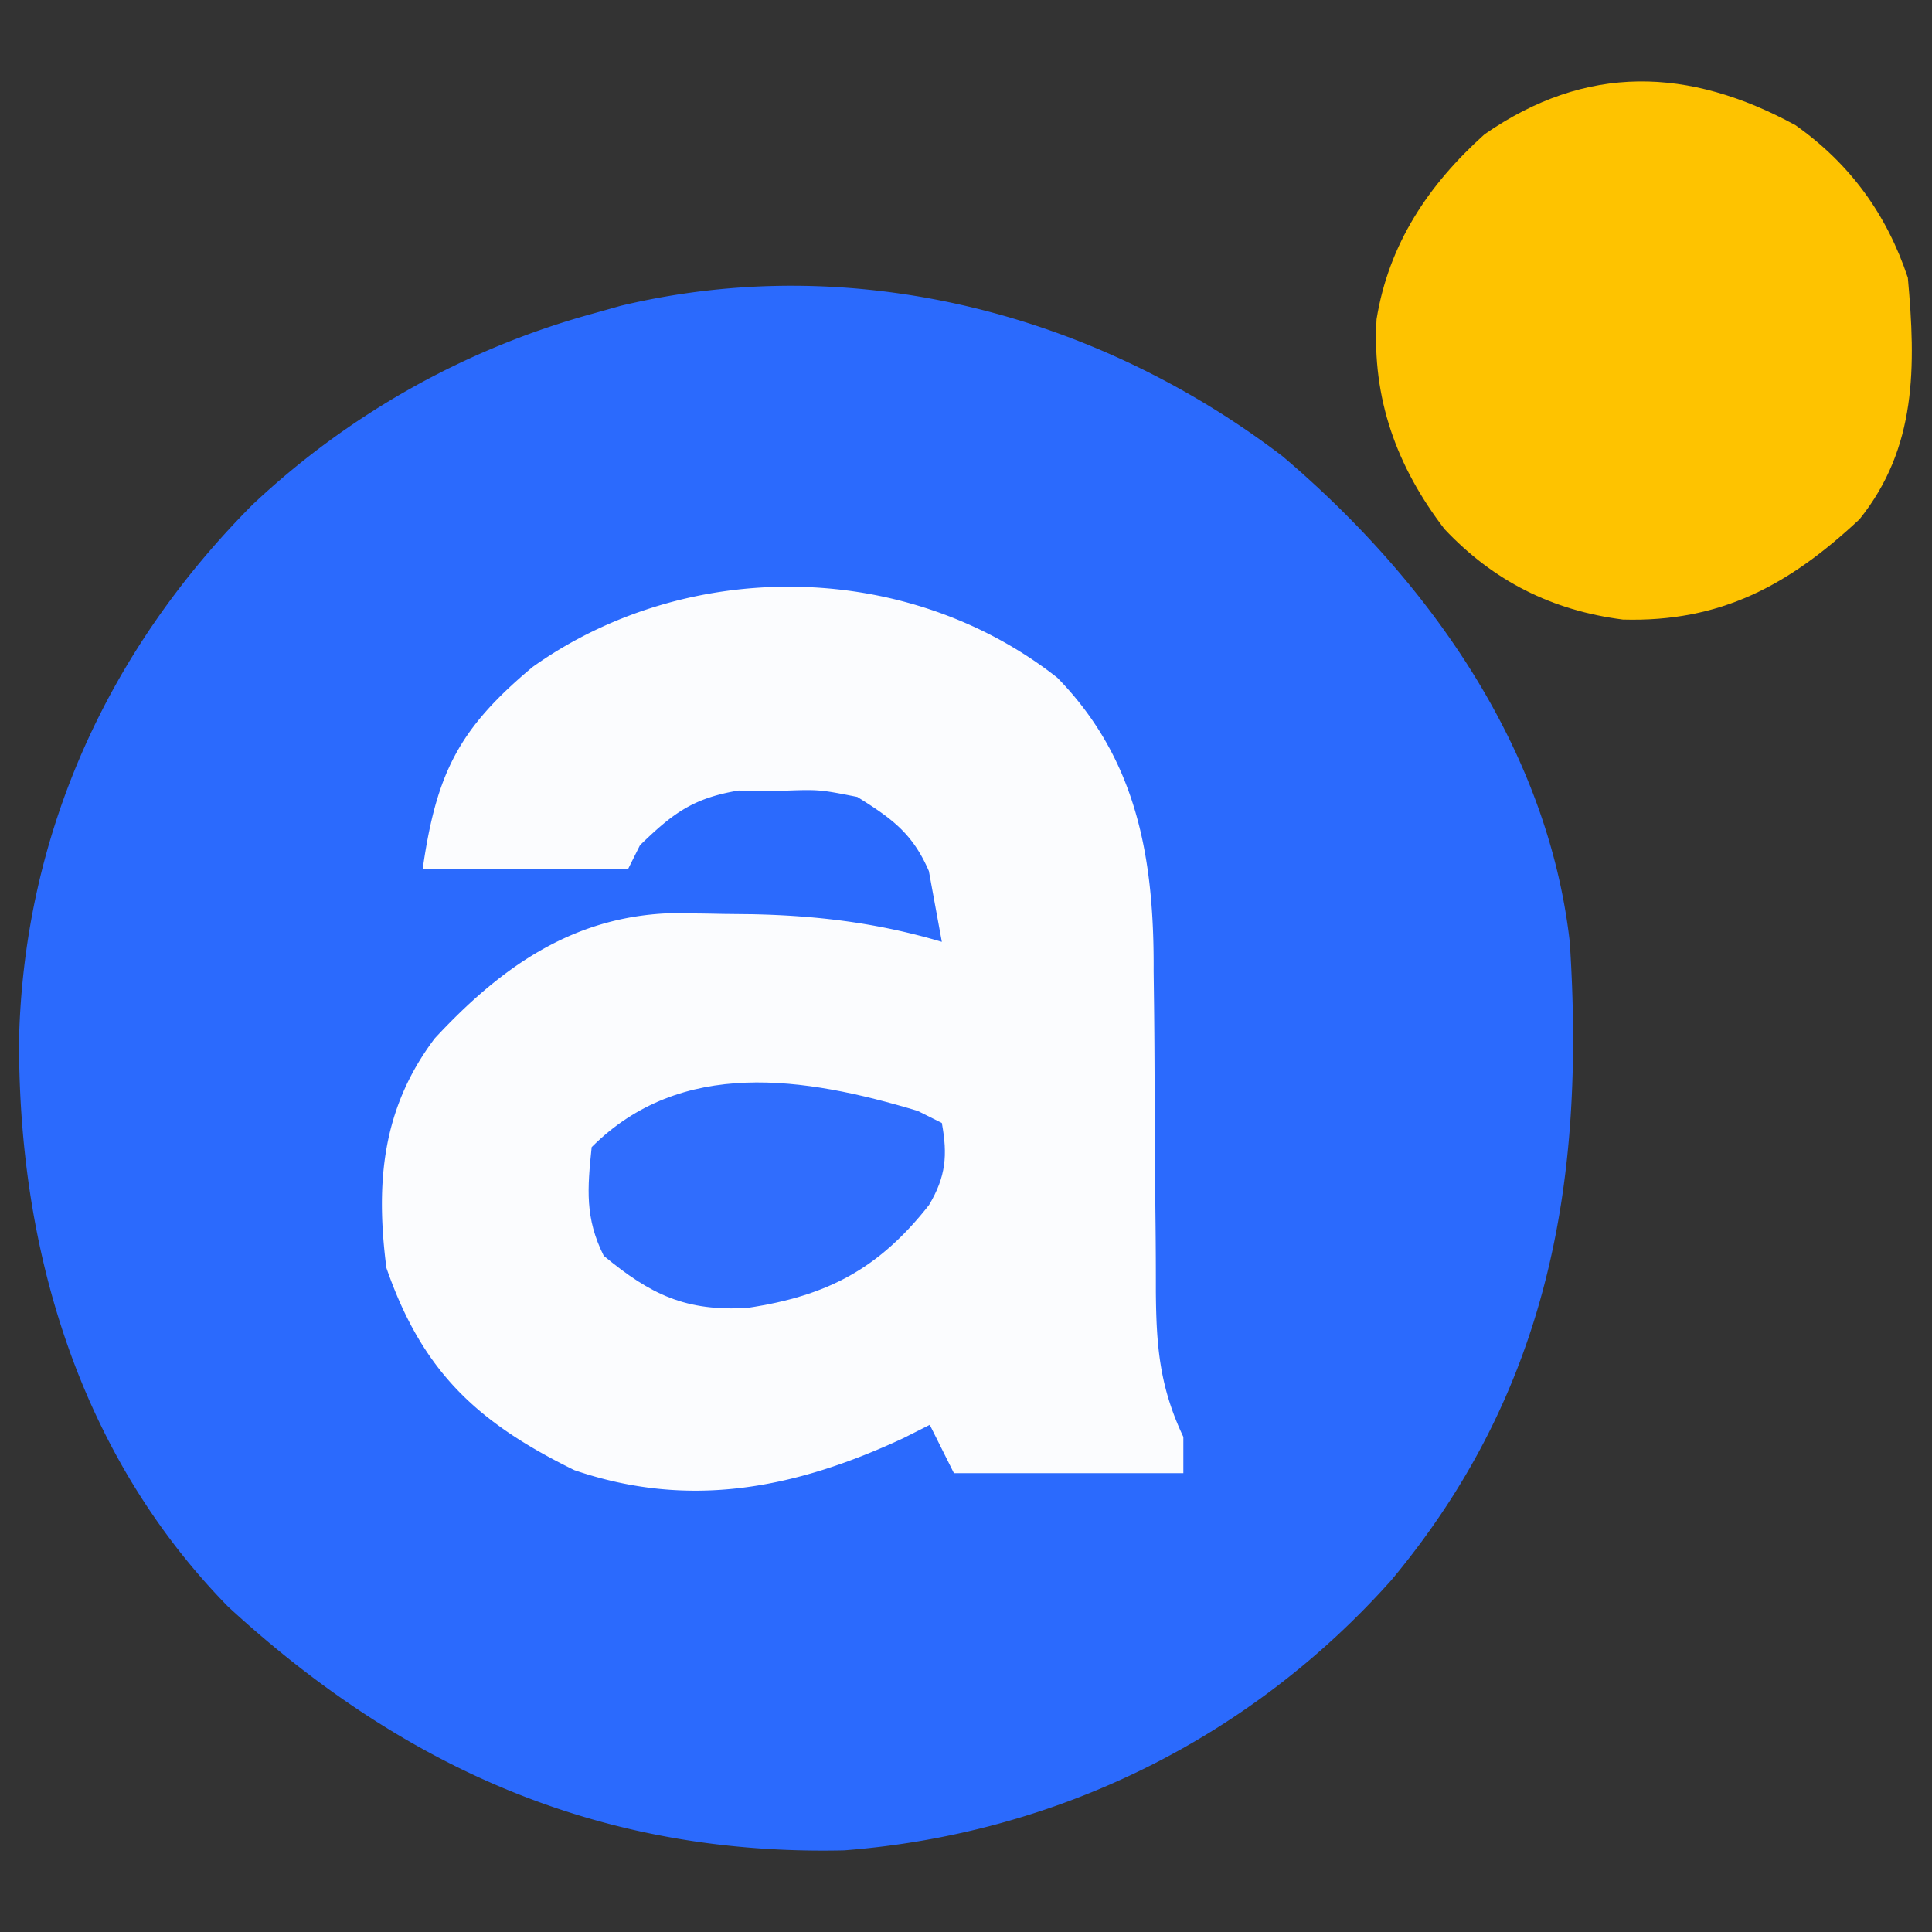
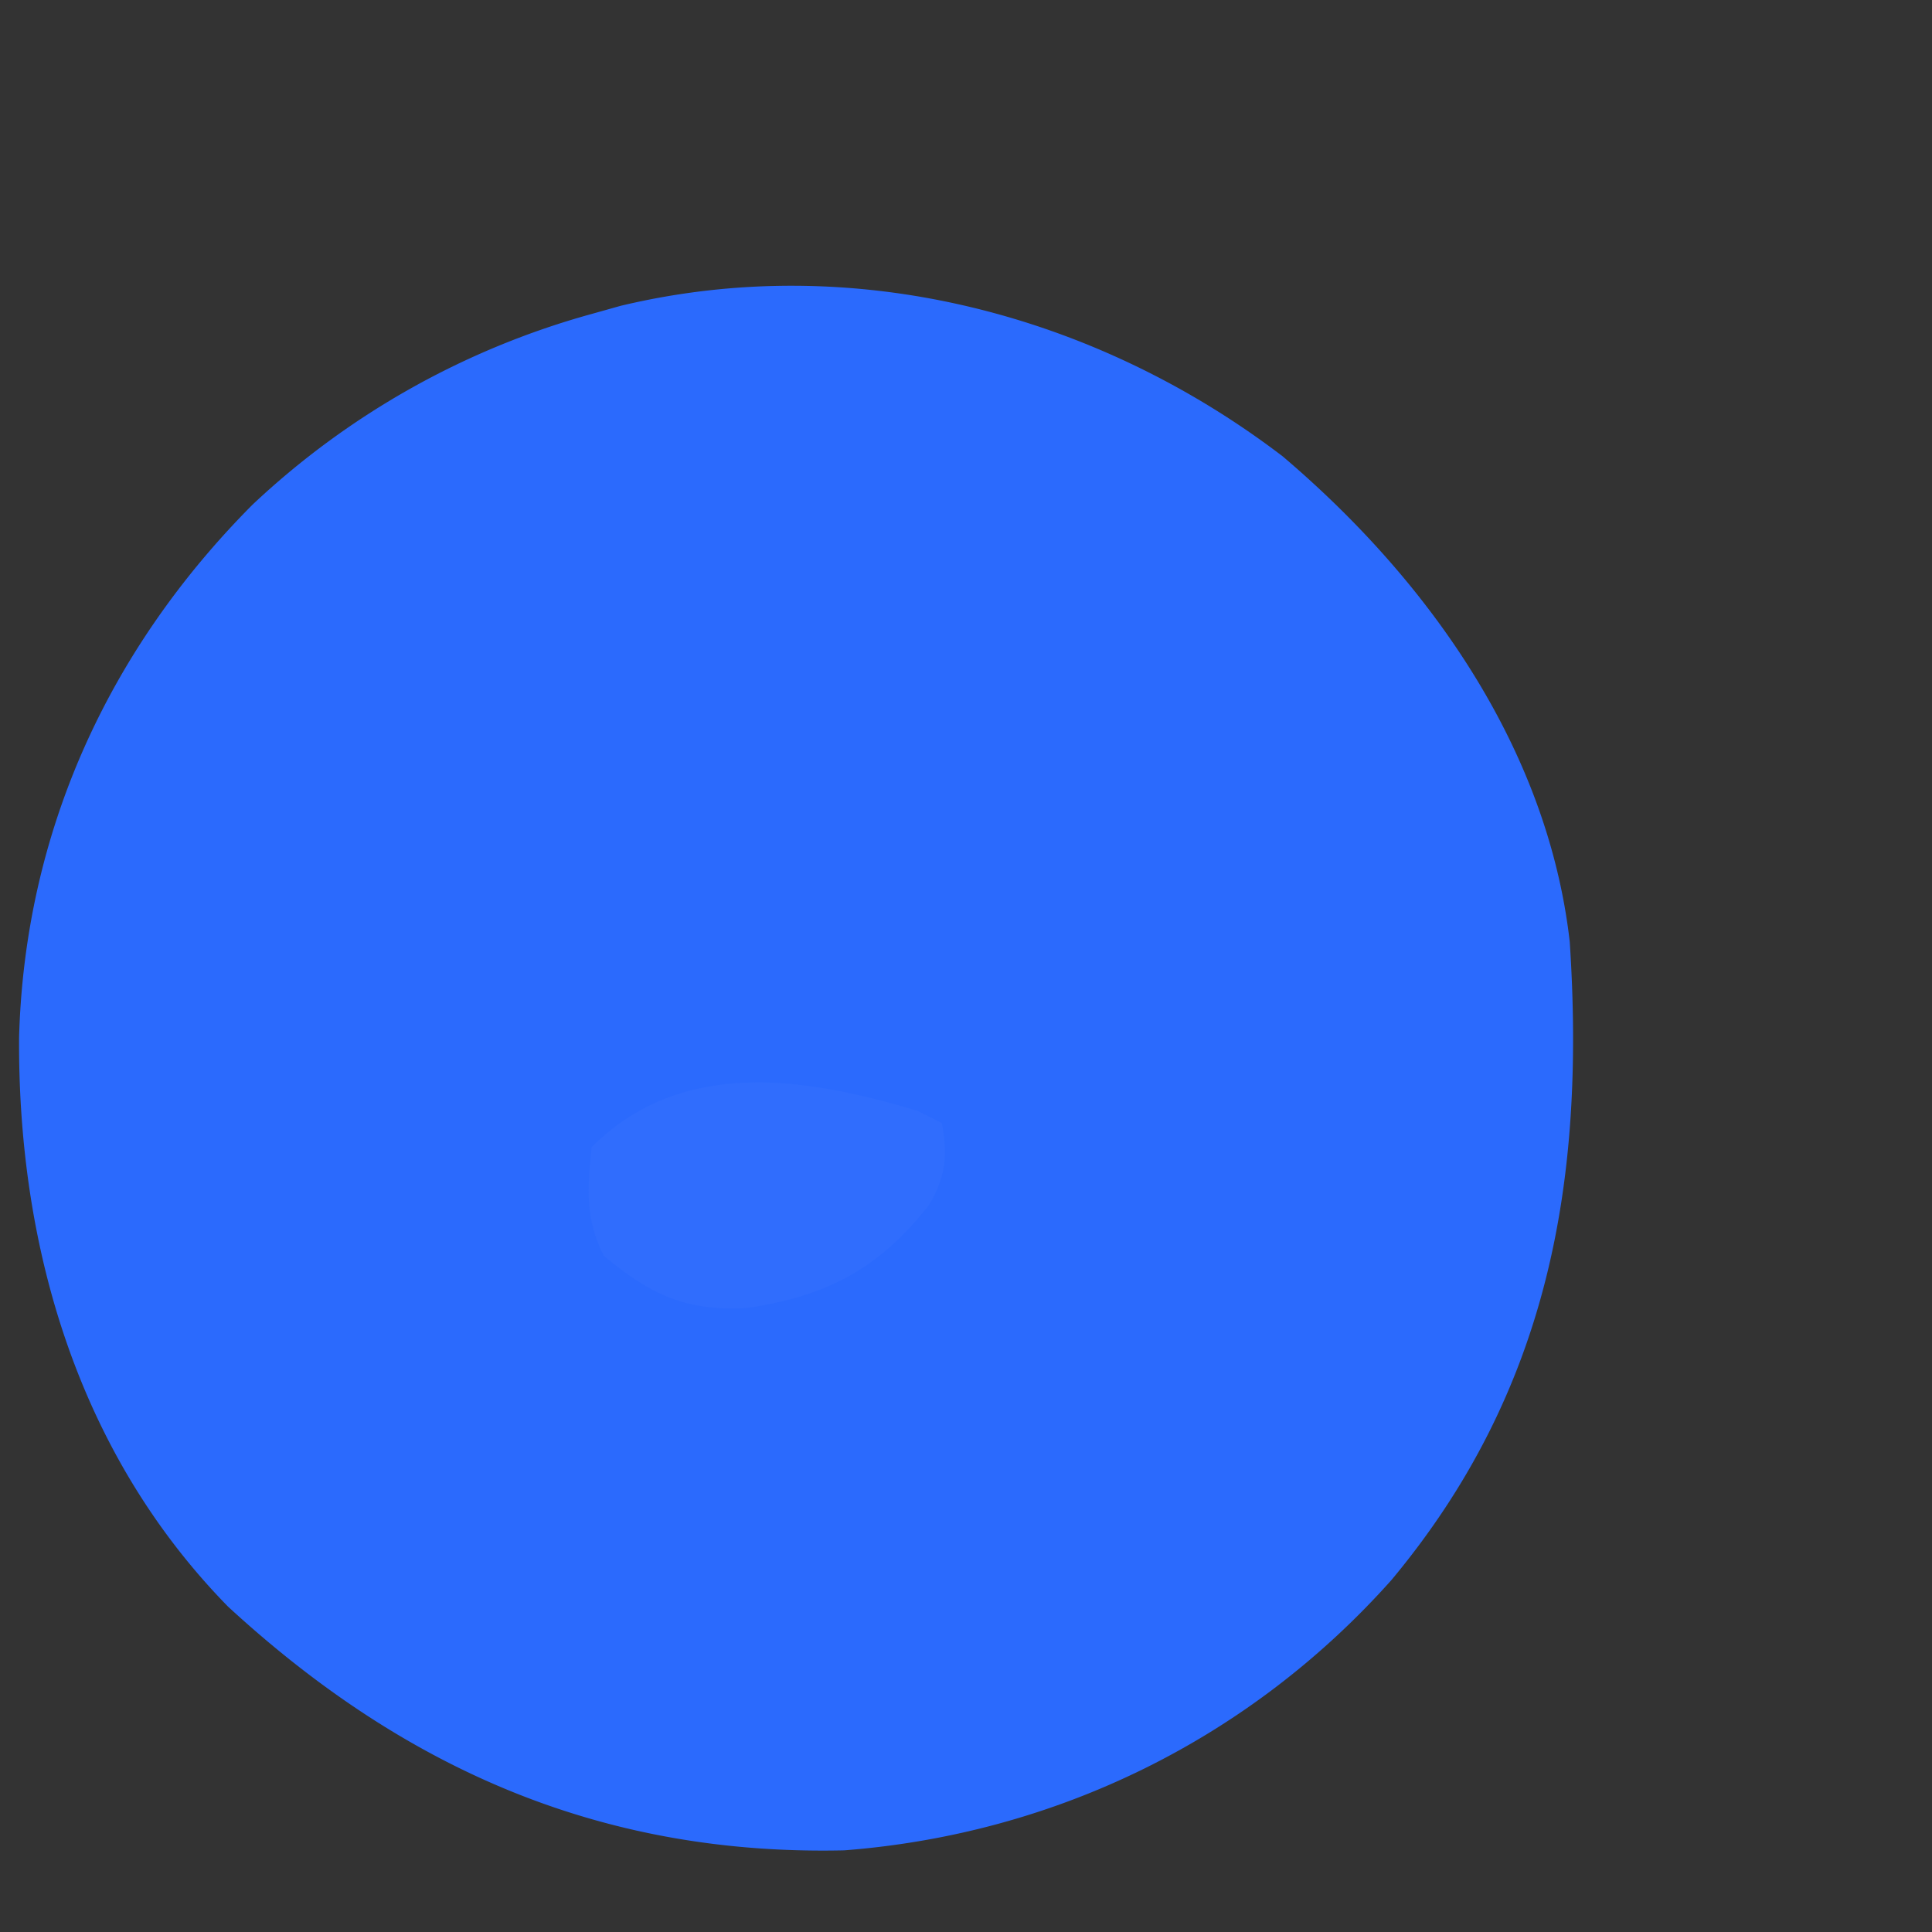
<svg xmlns="http://www.w3.org/2000/svg" width="160" height="160">
  <rect width="100%" height="100%" fill="#333333" stroke="none" />
  <path d="M106.25 37.813C118.281 48.037 128.166 61.927 130 78c1.301 19.865-1.737 37.233-14.778 52.865-11.705 13.124-27.734 21.016-45.308 22.373-20.01.452-36.369-6.688-51.031-20.187C6.447 120.349 1.472 103.243 1.58 85.909c.472-16.948 7.357-32.077 19.33-44.112A66.915 66.915 0 0 1 49 26l2.41-.676c19.232-4.597 39.305.613 54.84 12.488Z" fill="#2B6AFD" />
-   <path d="M87.563 56.125c6.66 6.816 8.028 15.098 7.976 24.3l.036 2.881c.035 3.003.044 6.004.05 9.007.016 3.02.038 6.04.072 9.06.02 1.869.029 3.739.027 5.609.037 4.515.313 7.87 2.276 12.018v3H79l-2-4-2.168 1.094c-8.932 4.16-17.7 5.937-27.27 2.656-8.047-3.953-12.59-8.166-15.562-16.75-.908-7.063-.357-13.227 4-19 5.357-5.776 11.25-10.012 19.305-10.363a193.26 193.26 0 0 1 4.57.05l2.396.026c5.473.113 10.46.726 15.729 2.287l-.688-3.75-.386-2.11C75.575 69.017 73.868 67.794 71 66c-3.172-.629-3.172-.629-6.5-.5l-3.344-.031C57.382 66.104 55.72 67.359 53 70l-1 2H35c1.144-8.005 3.007-11.663 9.117-16.77 12.733-9.054 30.932-8.944 43.446.895Z" fill="#FBFCFE" />
-   <path d="M148.695 10.367C153.232 13.581 156.25 17.75 158 23c.662 7.324.761 14.058-4 20-5.846 5.468-11.512 8.537-19.598 8.309-5.877-.755-10.716-3.185-14.777-7.496-3.98-5.2-5.998-10.803-5.625-17.376 1.012-6.234 4.288-11.128 8.938-15.312 8.441-5.858 16.93-5.57 25.757-.758Z" fill="#FEC300" />
  <path d="m76 92 2 1c.486 2.675.337 4.43-1.055 6.785-4.155 5.29-8.425 7.535-15.023 8.528-5.12.312-8.04-1.095-11.922-4.313-1.564-3.129-1.356-5.556-1-9 7.408-7.408 17.61-5.828 27-3Z" fill="#306DFD" />
</svg>